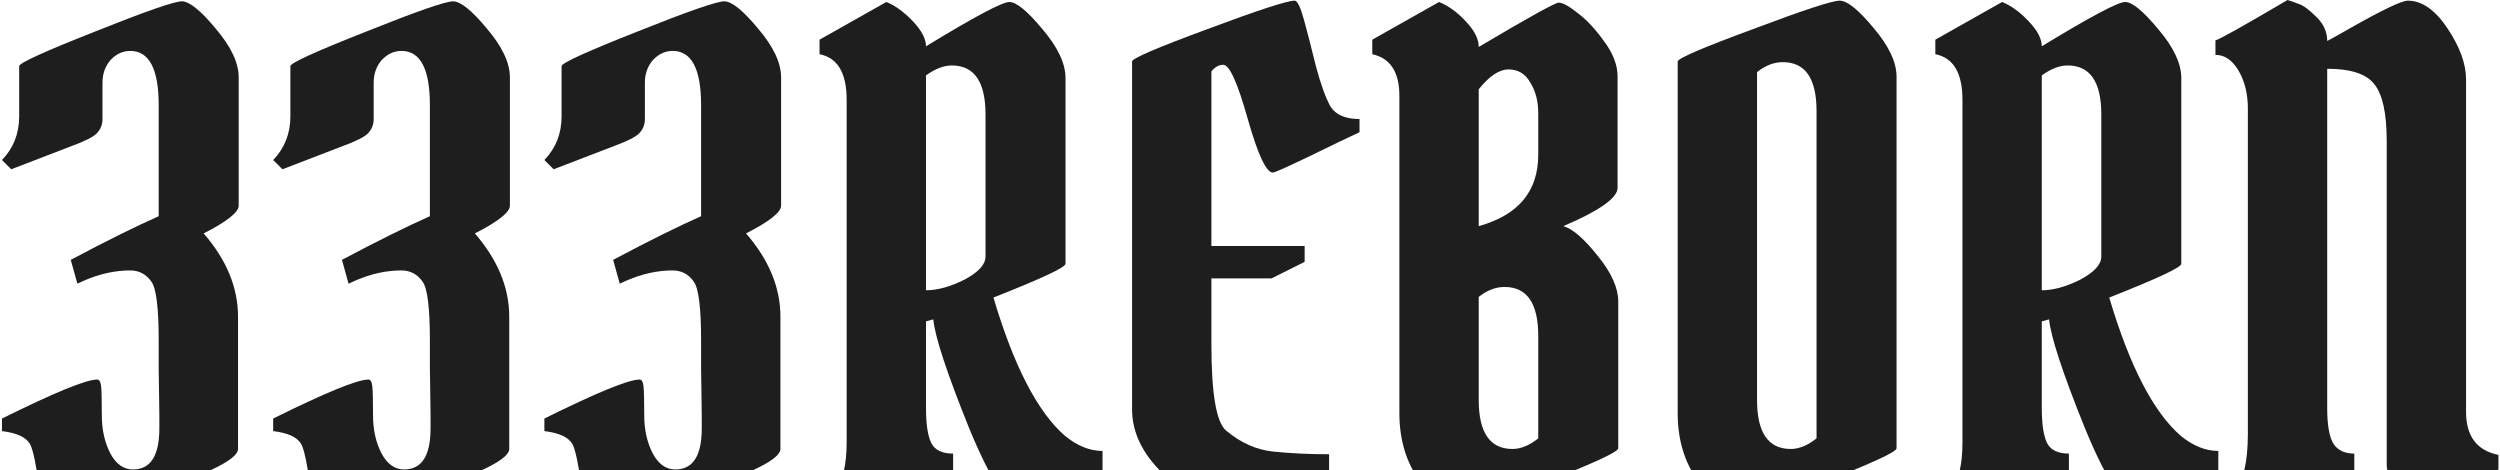
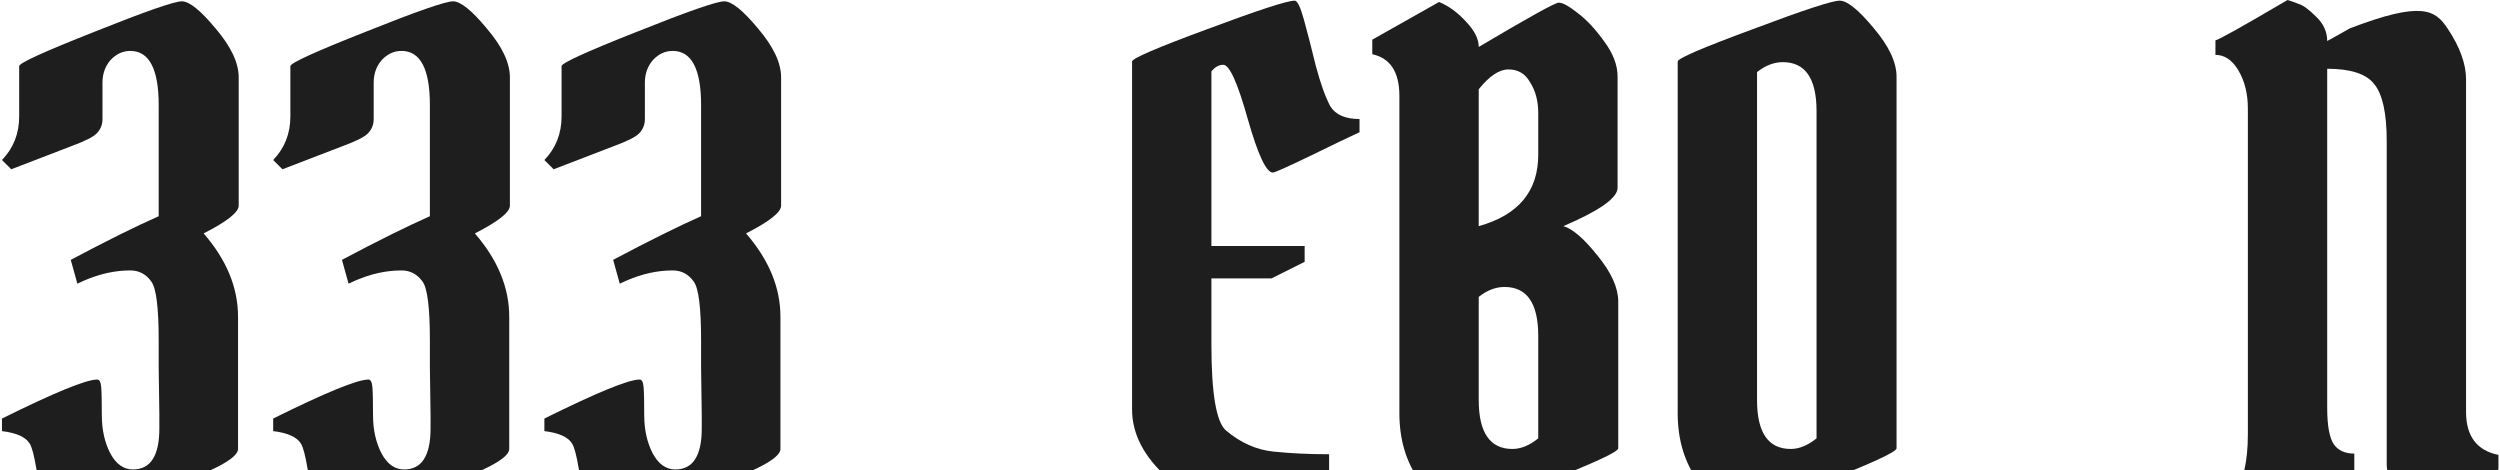
<svg xmlns="http://www.w3.org/2000/svg" width="1191" height="224" viewBox="0 0 1191 224" fill="none">
-   <path d="M1070.88 206.955V51.66C1070.88 44.73 1069.41 38.745 1066.47 33.705C1063.53 28.665 1059.85 26.145 1055.44 26.145V19.215C1056.91 19.005 1068.36 12.6 1089.78 0C1091.25 0.42 1093.03 1.05 1095.13 1.89C1097.23 2.52 1099.96 4.515 1103.32 7.875C1106.89 11.235 1108.68 15.12 1108.68 19.53C1109.94 18.9 1113.51 16.905 1119.39 13.545C1134.93 4.725 1144.17 0.315 1147.11 0.315C1153.83 0.315 1160.13 4.725 1166.01 13.545C1171.89 22.365 1174.83 30.45 1174.83 37.8V196.245C1174.83 207.795 1179.97 214.62 1190.26 216.72V223.65L1155.93 242.865C1151.31 240.975 1147 237.93 1143.01 233.73C1139.02 229.32 1137.03 225.225 1137.03 221.445V67.095C1137.03 53.865 1135.03 44.835 1131.04 40.005C1127.26 35.175 1119.81 32.76 1108.68 32.76V194.355C1108.68 202.755 1109.73 208.53 1111.83 211.68C1113.93 214.62 1117.18 216.09 1121.59 216.09V225.855L1057.02 252.945L1051.98 242.865C1056.18 242.865 1060.27 240.345 1064.26 235.305C1068.67 229.425 1070.88 219.975 1070.88 206.955Z" fill="#1E1E1E" />
-   <path d="M984.995 31.185C981.215 31.185 977.12 32.76 972.71 35.91V138.285C978.17 138.285 984.26 136.605 990.98 133.245C997.7 129.675 1001.06 126 1001.06 122.22V54.495C1001.06 38.955 995.705 31.185 984.995 31.185ZM934.91 210.735V47.565C934.91 34.755 930.605 27.51 921.995 25.83V18.9L953.81 0.945C958.01 2.625 962.21 5.67 966.41 10.08C970.61 14.49 972.71 18.48 972.71 22.05C995.81 7.98 1009.04 0.945 1012.4 0.945C1015.76 0.945 1021.01 5.25 1028.15 13.86C1035.5 22.47 1039.17 30.24 1039.17 37.17V125.685C1039.17 127.365 1027.73 132.72 1004.84 141.75C1014.5 174.3 1025.84 196.245 1038.86 207.585C1044.74 212.415 1050.72 214.83 1056.81 214.83V224.28C1037.28 236.67 1024.89 242.865 1019.64 242.865C1012.71 242.865 1003.89 229.845 993.185 203.805C982.685 177.765 977.015 160.545 976.175 152.145L972.71 153.09V194.355C972.71 202.125 973.55 207.69 975.23 211.05C976.91 214.41 980.375 216.09 985.625 216.09V225.855L921.05 252.945L916.01 242.865C920.63 242.865 925.04 240.135 929.24 234.675C933.02 229.425 934.91 221.445 934.91 210.735Z" fill="#1E1E1E" />
+   <path d="M1070.88 206.955V51.66C1070.88 44.73 1069.41 38.745 1066.47 33.705C1063.53 28.665 1059.85 26.145 1055.44 26.145V19.215C1056.91 19.005 1068.36 12.6 1089.78 0C1091.25 0.42 1093.03 1.05 1095.13 1.89C1097.23 2.52 1099.96 4.515 1103.32 7.875C1106.89 11.235 1108.68 15.12 1108.68 19.53C1109.94 18.9 1113.51 16.905 1119.39 13.545C1153.83 0.315 1160.13 4.725 1166.01 13.545C1171.89 22.365 1174.83 30.45 1174.83 37.8V196.245C1174.83 207.795 1179.97 214.62 1190.26 216.72V223.65L1155.93 242.865C1151.31 240.975 1147 237.93 1143.01 233.73C1139.02 229.32 1137.03 225.225 1137.03 221.445V67.095C1137.03 53.865 1135.03 44.835 1131.04 40.005C1127.26 35.175 1119.81 32.76 1108.68 32.76V194.355C1108.68 202.755 1109.73 208.53 1111.83 211.68C1113.93 214.62 1117.18 216.09 1121.59 216.09V225.855L1057.02 252.945L1051.98 242.865C1056.18 242.865 1060.27 240.345 1064.26 235.305C1068.67 229.425 1070.88 219.975 1070.88 206.955Z" fill="#1E1E1E" />
  <path d="M799.251 196.875V29.295C799.251 27.825 811.221 22.68 835.161 13.86C859.101 4.83 872.856 0.315 876.426 0.315C879.996 0.315 885.351 4.62 892.491 13.23C899.841 21.84 903.516 29.61 903.516 36.54V213.57C903.516 215.25 891.966 220.605 868.866 229.635C845.976 238.455 831.906 242.865 826.656 242.865C821.616 242.865 815.736 238.35 809.016 229.32C802.506 220.29 799.251 209.475 799.251 196.875ZM853.116 213.885C857.106 213.885 861.201 212.205 865.401 208.845V52.92C865.401 37.38 860.046 29.61 849.336 29.61C845.136 29.61 841.041 31.185 837.051 34.335V190.575C837.051 206.115 842.406 213.885 853.116 213.885Z" fill="#1E1E1E" />
  <path d="M704.468 22.365C728.198 8.295 740.903 1.26 742.583 1.26C744.473 1.26 747.518 2.94 751.718 6.3C755.918 9.45 760.118 13.965 764.318 19.845C768.518 25.515 770.618 31.08 770.618 36.54V89.46C770.618 94.29 762.008 100.38 744.788 107.73C749.198 108.99 754.658 113.715 761.168 121.905C767.678 129.885 770.933 137.13 770.933 143.64V213.57C770.933 215.25 759.383 220.605 736.283 229.635C713.393 238.455 699.323 242.865 694.073 242.865C689.033 242.865 683.153 238.35 676.433 229.32C669.923 220.29 666.668 209.475 666.668 196.875V45.675C666.668 34.335 662.363 27.72 653.753 25.83V18.9L685.568 0.945C690.188 2.835 694.493 5.985 698.483 10.395C702.473 14.595 704.468 18.585 704.468 22.365ZM720.533 213.885C724.523 213.885 728.618 212.205 732.818 208.845V160.02C732.818 144.48 727.463 136.71 716.753 136.71C712.553 136.71 708.458 138.285 704.468 141.435V190.575C704.468 206.115 709.823 213.885 720.533 213.885ZM732.818 53.865C732.818 48.195 731.558 43.365 729.038 39.375C726.728 35.175 723.263 33.075 718.643 33.075C714.233 33.075 709.508 36.225 704.468 42.525V107.73C723.368 102.48 732.818 91.14 732.818 73.71V53.865Z" fill="#1E1E1E" />
  <path d="M582.784 30.87C580.684 30.87 578.794 31.92 577.114 34.02V117.18H621.529V124.74L605.779 132.615H577.114V164.115C577.114 187.425 579.424 201.075 584.044 205.065C590.974 210.945 598.534 214.305 606.724 215.145C614.914 215.985 623.734 216.405 633.184 216.405V225.54C632.134 225.54 624.364 228.48 609.874 234.36C595.384 240.03 586.564 242.865 583.414 242.865C576.904 242.865 567.874 237.825 556.324 227.745C544.984 217.665 539.314 206.745 539.314 194.985V29.295C539.314 27.825 551.284 22.68 575.224 13.86C599.374 4.83 613.234 0.315 616.804 0.315C618.064 0.315 619.534 3.36 621.214 9.45C622.894 15.54 624.784 22.89 626.884 31.5C629.194 40.11 631.504 46.515 633.814 50.715C636.334 54.705 640.954 56.7 647.674 56.7V63C643.054 65.1 635.179 68.88 624.049 74.34C613.129 79.59 607.249 82.215 606.409 82.215C603.259 82.215 599.269 73.71 594.439 56.7C589.609 39.48 585.724 30.87 582.784 30.87Z" fill="#1E1E1E" />
-   <path d="M453.432 31.185C449.652 31.185 445.557 32.76 441.147 35.91V138.285C446.607 138.285 452.697 136.605 459.417 133.245C466.137 129.675 469.497 126 469.497 122.22V54.495C469.497 38.955 464.142 31.185 453.432 31.185ZM403.347 210.735V47.565C403.347 34.755 399.042 27.51 390.432 25.83V18.9L422.247 0.945C426.447 2.625 430.647 5.67 434.847 10.08C439.047 14.49 441.147 18.48 441.147 22.05C464.247 7.98 477.477 0.945 480.837 0.945C484.197 0.945 489.447 5.25 496.587 13.86C503.937 22.47 507.612 30.24 507.612 37.17V125.685C507.612 127.365 496.167 132.72 473.277 141.75C482.937 174.3 494.277 196.245 507.297 207.585C513.177 212.415 519.162 214.83 525.252 214.83V224.28C505.722 236.67 493.332 242.865 488.082 242.865C481.152 242.865 472.332 229.845 461.622 203.805C451.122 177.765 445.452 160.545 444.612 152.145L441.147 153.09V194.355C441.147 202.125 441.987 207.69 443.667 211.05C445.347 214.41 448.812 216.09 454.062 216.09V225.855L389.487 252.945L384.447 242.865C389.067 242.865 393.477 240.135 397.677 234.675C401.457 229.425 403.347 221.445 403.347 210.735Z" fill="#1E1E1E" />
  <path d="M334.314 197.505L333.999 175.455V162.225C333.999 146.685 332.844 137.34 330.534 134.19C328.014 130.62 324.654 128.835 320.454 128.835C313.314 128.835 306.069 130.41 298.719 133.56L295.254 135.135L292.104 123.795C309.114 114.765 323.079 107.835 333.999 103.005V50.085C333.999 32.865 329.484 24.255 320.454 24.255C316.884 24.255 313.734 25.725 311.004 28.665C308.484 31.605 307.224 35.175 307.224 39.375V56.7C307.224 59.43 306.279 61.74 304.389 63.63C302.709 65.31 298.719 67.305 292.419 69.615L263.754 80.64L259.344 76.23C264.804 70.56 267.534 63.63 267.534 55.44V31.5C267.534 30.03 279.504 24.57 303.444 15.12C327.594 5.46 341.454 0.63 345.024 0.63C348.594 0.63 353.949 4.935 361.089 13.545C368.439 22.155 372.114 29.925 372.114 36.855V97.965C372.114 101.115 366.549 105.525 355.419 111.195C366.339 123.795 371.799 137.025 371.799 150.885V213.885C371.799 218.505 359.199 225.015 333.999 233.415C308.799 241.605 292.629 245.7 285.489 245.7C282.969 245.7 280.974 243.495 279.504 239.085C278.244 234.675 276.984 229.425 275.724 223.335C274.674 217.035 273.624 213.045 272.574 211.365C270.684 208.215 266.274 206.22 259.344 205.38V199.395C284.334 187.005 299.454 180.81 304.704 180.81C305.754 180.81 306.384 181.965 306.594 184.275C306.804 186.375 306.909 190.89 306.909 197.82C306.909 204.75 308.274 210.84 311.004 216.09C313.734 221.13 317.304 223.65 321.714 223.65C330.114 223.65 334.314 217.14 334.314 204.12V197.505Z" fill="#1E1E1E" />
  <path d="M205.115 197.505L204.8 175.455V162.225C204.8 146.685 203.645 137.34 201.335 134.19C198.815 130.62 195.455 128.835 191.255 128.835C184.115 128.835 176.87 130.41 169.52 133.56L166.055 135.135L162.905 123.795C179.915 114.765 193.88 107.835 204.8 103.005V50.085C204.8 32.865 200.285 24.255 191.255 24.255C187.685 24.255 184.535 25.725 181.805 28.665C179.285 31.605 178.025 35.175 178.025 39.375V56.7C178.025 59.43 177.08 61.74 175.19 63.63C173.51 65.31 169.52 67.305 163.22 69.615L134.555 80.64L130.145 76.23C135.605 70.56 138.335 63.63 138.335 55.44V31.5C138.335 30.03 150.305 24.57 174.245 15.12C198.395 5.46 212.255 0.63 215.825 0.63C219.395 0.63 224.75 4.935 231.89 13.545C239.24 22.155 242.915 29.925 242.915 36.855V97.965C242.915 101.115 237.35 105.525 226.22 111.195C237.14 123.795 242.6 137.025 242.6 150.885V213.885C242.6 218.505 230 225.015 204.8 233.415C179.6 241.605 163.43 245.7 156.29 245.7C153.77 245.7 151.775 243.495 150.305 239.085C149.045 234.675 147.785 229.425 146.525 223.335C145.475 217.035 144.425 213.045 143.375 211.365C141.485 208.215 137.075 206.22 130.145 205.38V199.395C155.135 187.005 170.255 180.81 175.505 180.81C176.555 180.81 177.185 181.965 177.395 184.275C177.605 186.375 177.71 190.89 177.71 197.82C177.71 204.75 179.075 210.84 181.805 216.09C184.535 221.13 188.105 223.65 192.515 223.65C200.915 223.65 205.115 217.14 205.115 204.12V197.505Z" fill="#1E1E1E" />
  <path d="M75.915 197.505L75.6 175.455V162.225C75.6 146.685 74.445 137.34 72.135 134.19C69.615 130.62 66.255 128.835 62.055 128.835C54.915 128.835 47.67 130.41 40.32 133.56L36.855 135.135L33.705 123.795C50.715 114.765 64.68 107.835 75.6 103.005V50.085C75.6 32.865 71.085 24.255 62.055 24.255C58.485 24.255 55.335 25.725 52.605 28.665C50.085 31.605 48.825 35.175 48.825 39.375V56.7C48.825 59.43 47.88 61.74 45.99 63.63C44.31 65.31 40.32 67.305 34.02 69.615L5.355 80.64L0.945 76.23C6.405 70.56 9.135 63.63 9.135 55.44V31.5C9.135 30.03 21.105 24.57 45.045 15.12C69.195 5.46 83.055 0.63 86.625 0.63C90.195 0.63 95.55 4.935 102.69 13.545C110.04 22.155 113.715 29.925 113.715 36.855V97.965C113.715 101.115 108.15 105.525 97.02 111.195C107.94 123.795 113.4 137.025 113.4 150.885V213.885C113.4 218.505 100.8 225.015 75.6 233.415C50.4 241.605 34.23 245.7 27.09 245.7C24.57 245.7 22.575 243.495 21.105 239.085C19.845 234.675 18.585 229.425 17.325 223.335C16.275 217.035 15.225 213.045 14.175 211.365C12.285 208.215 7.875 206.22 0.945 205.38V199.395C25.935 187.005 41.055 180.81 46.305 180.81C47.355 180.81 47.985 181.965 48.195 184.275C48.405 186.375 48.51 190.89 48.51 197.82C48.51 204.75 49.875 210.84 52.605 216.09C55.335 221.13 58.905 223.65 63.315 223.65C71.715 223.65 75.915 217.14 75.915 204.12V197.505Z" fill="#1E1E1E" />
</svg>